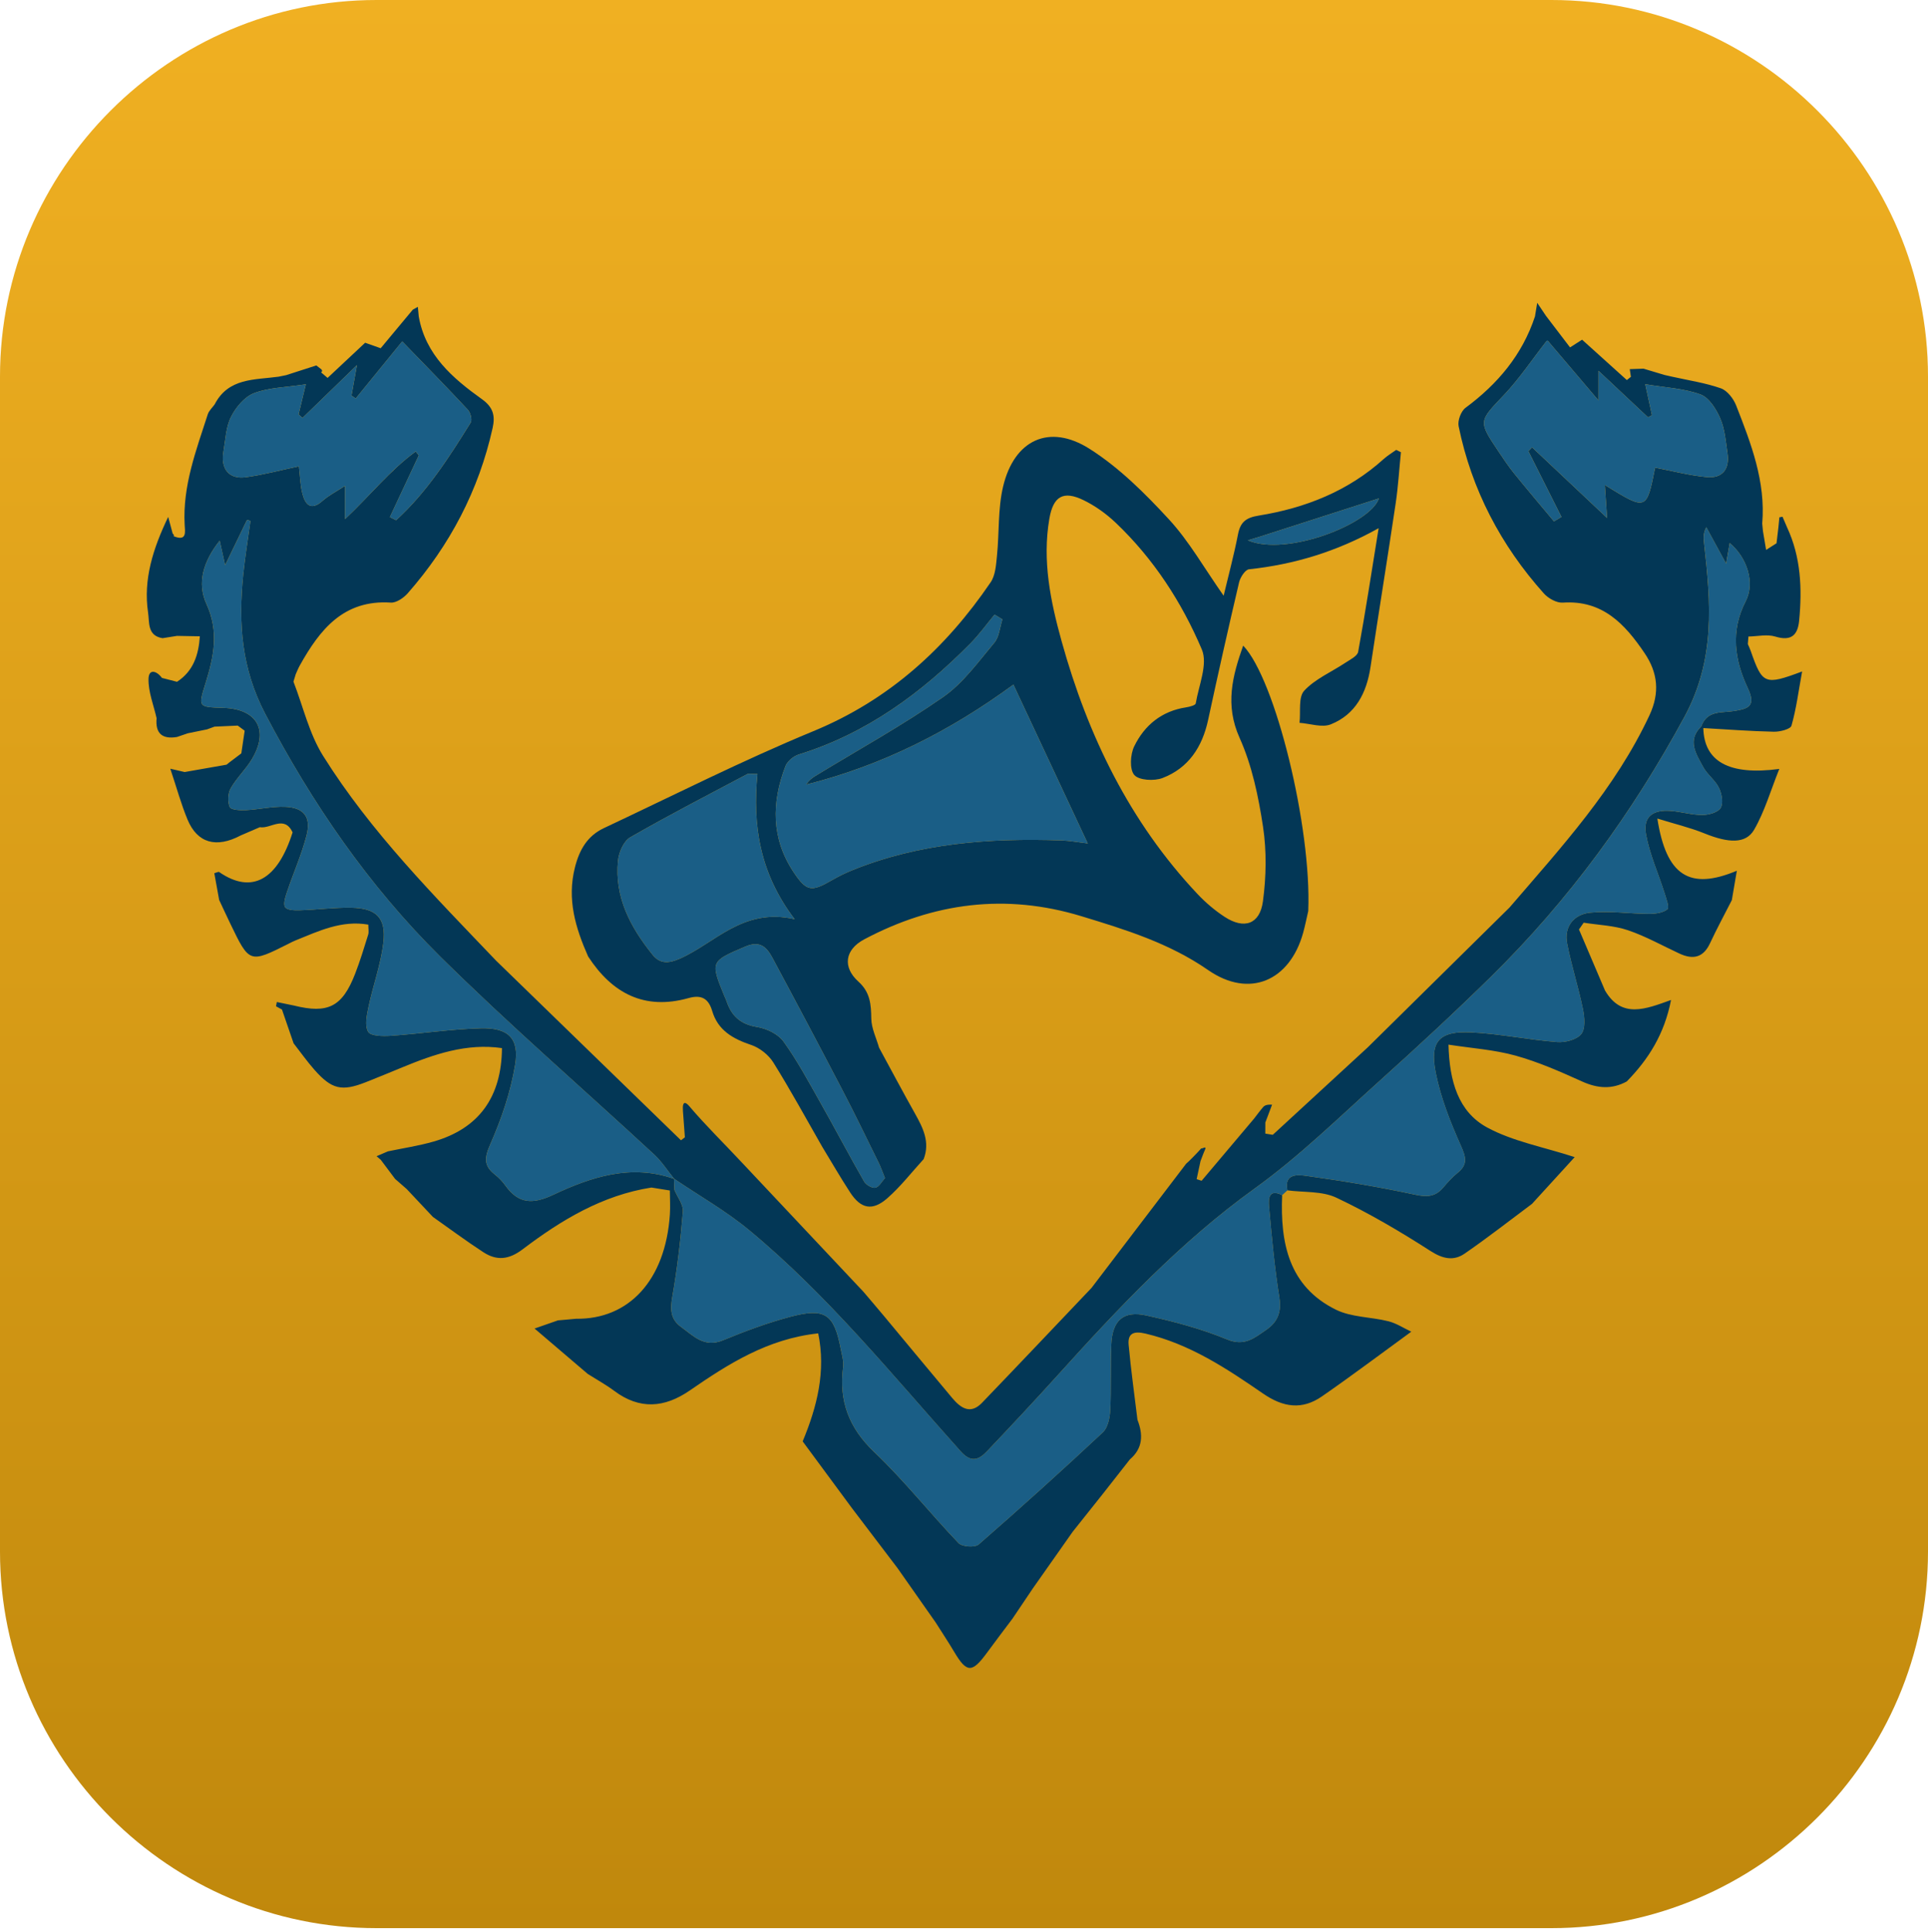
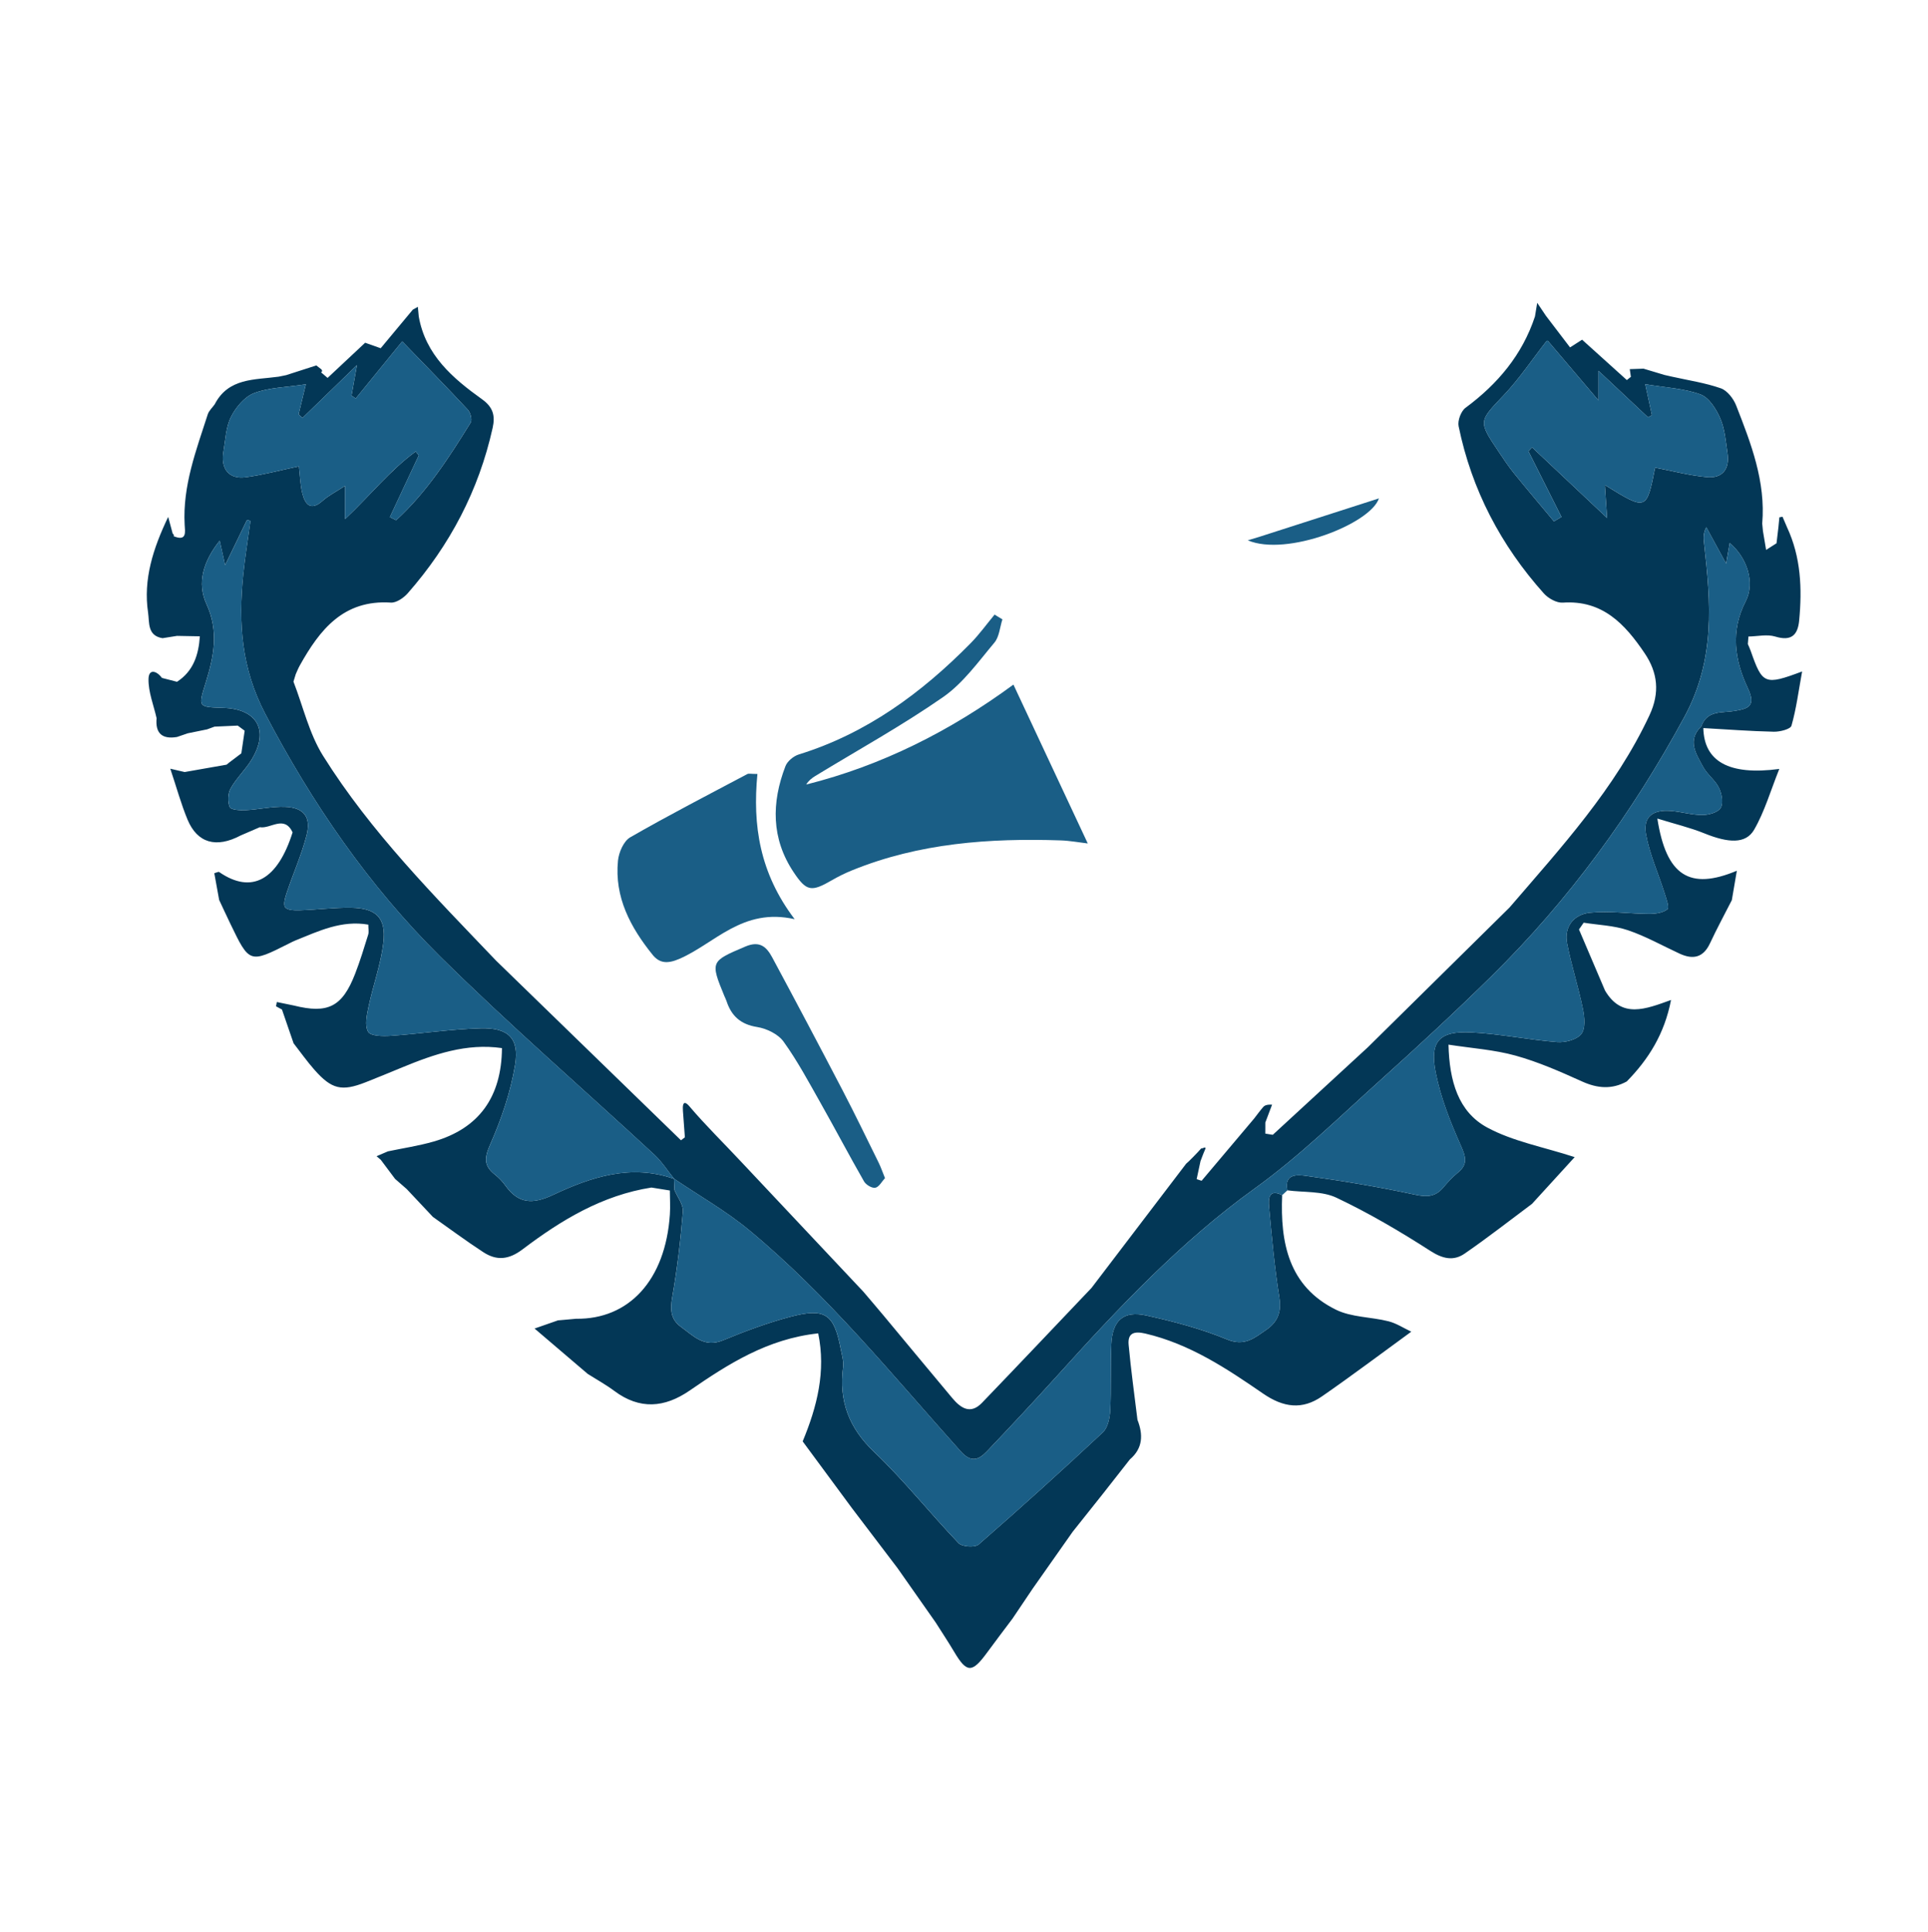
<svg xmlns="http://www.w3.org/2000/svg" version="1.1" x="0px" y="0px" viewBox="0 0 512 513.024" style="enable-background:new 0 0 512 513.024;" xml:space="preserve">
  <style type="text/css">
	.st0{fill:url(#SVGID_1_);}
	.st1{fill:#033756;}
	.st2{fill:#1A5E86;}
</style>
  <linearGradient id="SVGID_1_" gradientUnits="userSpaceOnUse" x1="256" y1="0" x2="256" y2="512">
    <stop offset="0" style="stop-color:#F0B022" />
    <stop offset="1" style="stop-color:#C0880C" />
  </linearGradient>
-   <path class="st0" d="M412,512H100C45,512,0,467,0,412V100C0,45,45,0,100,0h312c55,0,100,45,100,100v312C512,467,467,512,412,512z" />
  <path class="st1" d="M464.925,172.858c-0.218-0.624-0.509-1.222-0.766-1.832c0.052-0.667,0.105-1.334,0.157-2.001  c2.388-0.039,4.953-0.657,7.126,0.007c4.245,1.296,5.972-0.376,6.342-4.24c0.811-8.484,0.477-16.846-3.21-24.759  c-0.403-0.939-0.806-1.878-1.209-2.817c-0.278,0.051-0.556,0.102-0.834,0.153c-0.086,0.886-0.173,1.772-0.259,2.659  c-0.167,1.411-0.333,2.821-0.5,4.232c-0.921,0.587-1.842,1.174-2.763,1.761c-0.28-1.665-0.56-3.33-0.841-4.994  c-0.065-0.663-0.129-1.327-0.194-1.99c0.956-11.172-2.979-21.299-6.923-31.372c-0.711-1.815-2.361-3.954-4.066-4.552  c-4.175-1.465-8.636-2.117-12.982-3.096c-0.668-0.152-1.336-0.304-2.004-0.455c-1.85-0.555-3.7-1.111-5.55-1.667  c-1.216,0.042-2.432,0.085-3.648,0.127c0.098,0.68,0.197,1.36,0.295,2.041c0.061,0.442,0.123,0.885,0.185,1.327  c-0.062-0.442-0.123-0.885-0.185-1.327c-0.358,0.287-0.716,0.573-1.073,0.86h0c-3.961-3.573-7.921-7.146-11.882-10.719  c-1.067,0.682-2.135,1.365-3.202,2.047c-2.135-2.798-4.27-5.596-6.405-8.395c-0.594-0.884-1.188-1.768-2.313-3.443  c-0.303,1.838-0.45,2.734-0.598,3.63c-3.375,10.195-9.901,17.93-18.443,24.249c-1.205,0.891-2.135,3.407-1.83,4.892  c3.457,16.846,11.195,31.606,22.63,44.394c1.174,1.313,3.395,2.559,5.035,2.446c10.571-0.728,16.529,5.727,21.728,13.426  c3.504,5.188,4.08,10.501,1.295,16.467c-9.084,19.466-23.403,35.051-37.171,51.066c-12.547,12.377-25.094,24.753-37.642,37.13  c-8.409,7.742-16.818,15.485-25.226,23.227c-0.662-0.107-1.324-0.214-1.986-0.32c0.003-0.982,0.005-1.964,0.008-2.945  c0.596-1.579,1.193-3.157,1.789-4.736c-1.467-0.08-2.016,0.226-2.401,0.673c-0.837,0.97-1.591,2.012-2.379,3.025  c-4.643,5.503-9.287,11.005-13.931,16.508c-0.454,0.257-0.909,0.514-1.363,0.771c0.454-0.257,0.909-0.514,1.363-0.771  c-0.439-0.144-0.879-0.288-1.318-0.432c0.34-1.592,0.68-3.184,1.021-4.776h0c0.39-0.988,0.729-1.998,1.171-2.964  c0.585-1.28-0.654-0.281-0.981-0.422c-0.832,0.983-3.502,3.697-4.006,4.071c-8.371,10.987-16.742,21.974-25.112,32.961  c-9.692,10.181-19.348,20.397-29.097,30.524c-3.094,3.214-5.689,1.366-7.918-1.292c-6.07-7.238-12.086-14.523-18.133-21.78  c-1.797-2.156-3.627-4.284-5.442-6.425c-10.837-11.521-21.674-23.042-32.512-34.564c-4.58-4.908-9.398-9.605-13.74-14.725  c-0.787-0.927-1.899-1.694-1.674,1.274c0.178,2.336,0.344,4.674,0.517,7.01c-0.346,0.265-0.691,0.529-1.037,0.794  c-16.357-15.892-32.715-31.784-49.073-47.675c-16.43-17.215-33.277-34.14-45.976-54.424c-3.691-5.896-5.298-13.096-7.861-19.698  c0.203-0.659,0.405-1.317,0.608-1.976c0.346-0.754,0.643-1.534,1.045-2.257c5.316-9.539,11.609-17.564,24.206-16.754  c1.46,0.094,3.411-1.247,4.496-2.483c11.173-12.729,18.848-27.288,22.537-43.888c0.717-3.225,0.164-5.493-2.823-7.633  c-7.772-5.568-15.003-11.749-16.794-21.974c-0.08-0.852-0.16-1.703-0.241-2.555c-0.447,0.25-0.894,0.501-1.341,0.751l0,0  c-2.844,3.414-5.687,6.827-8.53,10.241c-1.375-0.486-2.75-0.973-4.125-1.459c-3.325,3.113-6.649,6.226-9.974,9.339  c-0.573-0.488-1.145-0.977-1.718-1.465c0,0,0.292-0.351,0.292-0.351l-0.177-0.421c-0.464-0.359-0.927-0.719-1.391-1.078  c-2.667,0.859-5.333,1.719-8,2.578c-0.668,0.136-1.335,0.273-2.003,0.409c-6.344,0.882-13.34,0.259-16.992,7.357  c-0.627,0.883-1.524,1.68-1.84,2.663c-3.071,9.536-6.685,18.964-6.13,29.272c0.101,1.874,0.672,4.524-2.904,3.078  c0.109-0.291,0.021-0.51-0.264-0.66c-0.401-1.491-0.803-2.983-1.204-4.474c-4.01,8.37-6.655,16.576-5.342,25.4  c0.39,2.616-0.252,6.152,3.851,6.805c1.276-0.203,2.551-0.407,3.826-0.61c2.008,0.037,4.017,0.074,6.025,0.111l0.049,0.026  c-0.333,4.867-1.693,9.218-6.066,12.052c-1.335-0.344-2.67-0.688-4.005-1.031c-1.412-1.917-3.514-2.501-3.564,0.296  c-0.062,3.455,1.365,6.937,2.148,10.407c-0.372,4.023,1.477,5.636,5.411,4.987c0.956-0.326,1.911-0.653,2.866-0.979  c1.711-0.349,3.422-0.698,5.133-1.047c0.657-0.241,1.314-0.481,1.971-0.722c2.056-0.093,4.113-0.185,6.169-0.278  c0.613,0.453,1.226,0.906,1.839,1.359c-0.296,2.005-0.592,4.01-0.888,6.014c-1.048,0.792-2.096,1.585-3.145,2.377  c-0.26,0.209-0.521,0.418-0.781,0.627c-3.707,0.651-7.414,1.303-11.122,1.954c-0.039,0.117-0.084,0.236-0.135,0.357  c0.05-0.12,0.096-0.24,0.135-0.357c-1.076-0.249-2.152-0.498-3.815-0.882c1.702,5.094,2.875,9.409,4.576,13.504  c2.604,6.269,7.65,7.651,14.119,4.215c0,0,0,0,0,0c1.692-0.73,3.384-1.459,5.076-2.189c2.897,0.493,6.465-3.311,8.709,1.361  c-3.948,12.557-10.78,16.573-19.52,10.533c-0.164-0.113-0.579,0.136-1.274,0.323c0.425,2.341,0.856,4.719,1.287,7.097  c0.988,2.101,1.959,4.21,2.966,6.301c5.089,10.562,5.091,10.56,15.574,5.275c0.595-0.3,1.189-0.607,1.806-0.855  c6.129-2.464,12.164-5.395,19.263-4.163c0,1.052,0.197,1.926-0.034,2.667c-1.087,3.496-2.152,7.01-3.479,10.418  c-3.406,8.749-7.195,10.652-16.256,8.396c-1.509-0.311-3.018-0.621-4.526-0.932c-0.071,0.378-0.142,0.756-0.213,1.134  c0.527,0.289,1.055,0.578,1.582,0.867c1.027,2.985,2.053,5.97,3.08,8.955c1.837,2.353,3.562,4.805,5.534,7.039  c4.585,5.196,7.247,5.805,13.588,3.32c3.25-1.274,6.472-2.62,9.701-3.948c8.494-3.496,17.079-6.491,26.514-5.127  c-0.104,13.025-6.133,21.353-18.149,24.812c-3.969,1.143-8.091,1.753-12.144,2.606c-1.002,0.43-2.005,0.859-3.007,1.289  c0.374,0.318,0.747,0.635,1.121,0.953c1.267,1.691,2.534,3.383,3.801,5.074c1.025,0.893,2.05,1.787,3.074,2.68  c2.323,2.471,4.646,4.941,6.97,7.412c4.456,3.137,8.83,6.399,13.395,9.369c3.536,2.3,6.75,2.019,10.426-0.766  c10.24-7.756,21.166-14.365,34.209-16.403c1.63,0.261,3.261,0.522,4.892,0.783c0.01,2.133,0.148,4.275,0.005,6.398  c-1.178,17.487-10.932,27.854-24.896,27.659c-0.996,0.09-1.992,0.181-2.988,0.271c-0.613,0.054-1.226,0.107-1.839,0.16  c-1.811,0.632-3.621,1.265-6.208,2.168c4.956,4.229,9.531,8.133,14.106,12.037c2.363,1.501,4.833,2.859,7.07,4.529  c6.737,5.03,13.335,4.496,20.009-0.098c10.246-7.051,20.67-13.737,34.138-15.186c2.088,10.08-0.294,19.468-4.124,28.681  c4.367,5.915,8.734,11.831,13.1,17.746c4.026,5.298,8.053,10.596,12.079,15.894c3.374,4.808,6.748,9.617,10.123,14.425  c1.651,2.609,3.364,5.181,4.939,7.835c3.326,5.604,4.729,5.653,8.678,0.255c2.234-3.054,4.532-6.062,6.801-9.09  c1.804-2.68,3.608-5.36,5.412-8.039c3.523-5.008,7.047-10.017,10.571-15.025c2.668-3.352,5.336-6.703,8.003-10.055  c2.395-3.051,4.789-6.103,7.184-9.154c3.484-2.966,3.553-6.587,2.018-10.516c-0.801-6.633-1.736-13.254-2.344-19.905  c-0.29-3.178,1.467-3.697,4.464-2.996c11.733,2.746,21.559,9.263,31.207,15.912c5.42,3.735,10.416,4.398,15.661,0.767  c8.027-5.557,15.829-11.439,23.726-17.183c-2.015-0.945-3.944-2.23-6.063-2.765c-4.626-1.169-9.803-1.033-13.945-3.073  c-12.573-6.191-14.809-17.782-14.284-30.418c-3.652-1.814-3.656,1.096-3.478,3.076c0.725,8.082,1.476,16.178,2.742,24.187  c0.618,3.91-0.577,6.526-3.555,8.552c-3.077,2.094-5.686,4.427-10.349,2.495c-6.845-2.837-14.146-4.75-21.408-6.353  c-6.142-1.355-9.047,1.303-9.331,7.74c-0.257,5.821,0.018,11.666-0.28,17.483c-0.102,2.002-0.639,4.578-1.974,5.825  c-10.816,10.107-21.802,20.036-32.964,29.758c-0.996,0.868-4.389,0.634-5.341-0.36c-7.591-7.926-14.428-16.616-22.364-24.158  c-6.765-6.429-9.443-13.567-8.293-22.576c0.203-1.588-0.34-3.292-0.652-4.921c-1.758-9.197-4.116-10.896-13.395-8.44  c-6.089,1.611-12.047,3.848-17.88,6.249c-4.959,2.041-7.824-1.188-11.116-3.567c-2.802-2.024-2.906-4.636-2.324-7.96  c1.315-7.505,2.202-15.103,2.816-22.699c0.148-1.829-1.443-3.798-2.234-5.702c-0.043-0.985-0.087-1.97-0.13-2.956  c-11.389-4.02-21.985-0.509-32.051,4.231c-5.503,2.592-9.263,2.417-12.762-2.501c-0.765-1.075-1.727-2.061-2.763-2.88  c-2.996-2.368-2.779-4.466-1.199-8.053c2.965-6.732,5.414-13.911,6.595-21.147c1.145-7.015-1.887-9.839-9.206-9.625  c-7.947,0.232-15.862,1.436-23.807,1.985c-2.07,0.143-5.366,0.095-6.024-1.054c-0.963-1.68-0.353-4.497,0.117-6.717  c1.201-5.673,3.256-11.219,3.927-16.938c0.777-6.626-1.881-9.195-8.591-9.295c-4.47-0.067-8.947,0.527-13.425,0.671  c-1.401,0.045-3.429,0.046-4.052-0.777c-0.603-0.798,0.028-2.751,0.474-4.078c1.684-5.017,3.869-9.894,5.187-14.999  c1.275-4.94-0.709-7.436-5.762-7.613c-3.446-0.121-6.917,0.719-10.388,0.891c-1.464,0.072-3.901-0.057-4.235-0.821  c-0.609-1.392-0.511-3.625,0.245-4.971c1.533-2.729,3.934-4.96,5.567-7.646c4.699-7.731,1.497-13.449-7.532-13.733  c-6.756-0.213-6.689-0.192-4.675-6.661c2.149-6.903,3.556-13.621,0.226-20.867c-2.592-5.64-0.876-11.358,3.499-16.873  c0.488,2.204,0.847,3.822,1.441,6.504c2.215-4.579,4.019-8.309,5.823-12.039c0.301,0.096,0.602,0.192,0.903,0.288  c-0.652,4.798-1.442,9.583-1.93,14.397c-1.293,12.739-0.462,24.757,5.81,36.751c12.472,23.848,27.521,45.752,46.555,64.583  c18.326,18.13,37.869,35.029,56.802,52.549c2.01,1.86,3.521,4.26,5.264,6.409c6.674,4.523,13.766,8.543,19.947,13.662  c20.983,17.378,38.075,38.559,56.173,58.736c2.802,3.123,4.833,2.23,7.003-0.058c6.296-6.638,12.556-13.314,18.685-20.105  c16.176-17.922,32.618-35.426,52.41-49.674c11.827-8.514,22.362-18.858,33.241-28.642c10.019-9.011,19.918-18.174,29.525-27.62  c20.667-20.319,37.467-43.377,51.329-68.978c8.263-15.26,6.979-30.301,5.218-46.018c-0.144-1.281-0.313-2.559,0.578-4.326  c1.617,2.974,3.234,5.947,5.26,9.672c0.411-2.33,0.679-3.85,0.962-5.457c4.561,3.787,6.814,10.492,4.247,15.458  c-4.114,7.959-2.899,15.724,0.552,23.055c2.294,4.872,0.083,5.454-3.496,6.073c-3.31,0.572-7.275-0.289-8.835,4.074  c-3.866,3.758-1.37,7.368,0.474,10.789c1.087,2.017,3.199,3.5,4.196,5.543c0.76,1.559,1.219,4.041,0.469,5.333  c-0.698,1.203-3.167,1.883-4.861,1.89c-2.796,0.012-5.584-0.857-8.396-1.076c-4.852-0.378-7.407,1.603-6.568,6.232  c0.959,5.292,3.264,10.336,4.898,15.514c0.463,1.466,1.342,3.901,0.78,4.36c-1.182,0.965-3.194,1.229-4.863,1.223  c-5.241-0.02-10.538-0.845-15.704-0.308c-4.214,0.438-6.95,3.625-6.057,8.21c1.141,5.855,3.001,11.568,4.197,17.415  c0.441,2.156,0.698,5.18-0.452,6.605c-1.209,1.5-4.26,2.289-6.406,2.119c-7.607-0.6-15.149-2.177-22.758-2.562  c-8.58-0.435-11.16,2.339-9.463,10.795c1.322,6.585,3.868,13.015,6.612,19.184c1.354,3.043,1.995,5.048-0.808,7.303  c-1.417,1.14-2.658,2.53-3.839,3.925c-2.102,2.484-4.352,2.556-7.534,1.872c-9.538-2.048-19.185-3.652-28.851-4.983  c-1.964-0.27-5.957-0.801-4.994,3.841c4.369,0.582,9.218,0.153,13.013,1.95c8.631,4.086,16.933,8.971,24.976,14.142  c3.297,2.12,6.155,2.723,9.09,0.704c6.104-4.199,11.942-8.784,17.89-13.211c3.83-4.195,7.66-8.391,11.327-12.407  c-8.366-2.72-16.403-4.17-23.227-7.861c-7.69-4.159-10.051-12.328-10.282-22.004c6.168,0.958,12.149,1.344,17.802,2.913  c6.053,1.68,11.894,4.256,17.641,6.854c4.107,1.856,7.922,2.182,11.891,0.012c5.773-5.89,10.012-12.6,11.762-21.641  c-6.758,2.43-13.109,5.03-17.535-2.522c-2.303-5.402-4.606-10.803-6.909-16.205c0.415-0.599,0.83-1.199,1.246-1.798  c3.925,0.624,8.019,0.745,11.732,1.997c4.745,1.6,9.179,4.119,13.754,6.228c3.558,1.641,6.28,1.074,8.068-2.764  c1.804-3.875,3.85-7.636,5.79-11.448c0.422-2.469,0.843-4.939,1.333-7.809c-12.555,5.269-18.754,1.325-21.111-13.852  c4.549,1.408,8.655,2.38,12.522,3.944c6.335,2.562,10.962,2.851,13.181-0.989c2.785-4.82,4.357-10.34,6.682-16.132  c-13.432,1.797-19.974-2.037-20.174-10.852c6.235,0.352,12.468,0.831,18.708,0.968c1.62,0.036,4.43-0.665,4.698-1.6  c1.275-4.445,1.861-9.087,2.827-14.398C468.625,182.025,468.022,181.728,464.925,172.858z M177.891,316.093L177.891,316.093  L177.891,316.093L177.891,316.093z M48.748,205.729c-0.112,0.244-0.229,0.49-0.33,0.731  C48.519,206.22,48.636,205.974,48.748,205.729z M65.271,126.725c-4.469,0.601-6.727-2.192-5.935-6.821  c0.532-3.113,0.644-6.491,2.013-9.213c1.278-2.542,3.598-5.336,6.117-6.299c3.905-1.492,8.369-1.522,13.755-2.35  c-0.823,3.413-1.378,5.712-1.932,8.011c0.351,0.304,0.702,0.607,1.053,0.911c4.496-4.358,8.993-8.717,14.447-14.003  c-0.637,3.565-1.041,5.829-1.445,8.093c0.376,0.251,0.751,0.501,1.127,0.752c4.245-5.211,8.49-10.421,12.342-15.148  c6.102,6.311,11.845,12.154,17.428,18.146c0.709,0.76,1.201,2.687,0.745,3.422c-5.764,9.28-11.661,18.488-19.797,25.919  c-0.552-0.279-1.105-0.558-1.657-0.837c2.559-5.461,5.118-10.923,7.677-16.384c-0.27-0.344-0.54-0.688-0.811-1.032  c-6.793,4.931-12.086,11.669-18.78,17.957c0-3.125,0-5.46,0-8.829c-2.374,1.558-4.365,2.557-5.975,3.986  c-3.018,2.678-4.533,1.08-5.307-1.8c-0.622-2.313-0.648-4.785-0.961-7.376C74.319,124.895,69.836,126.112,65.271,126.725z   M453.258,126.693c-4.613-0.428-9.153-1.639-13.722-2.508c-2.283,11.443-2.283,11.443-13.353,4.607  c0.204,2.997,0.381,5.6,0.596,8.75c-7.007-6.599-13.467-12.683-19.926-18.767c-0.325,0.342-0.649,0.684-0.974,1.026  c2.928,5.82,5.856,11.64,8.784,17.46c-0.663,0.397-1.326,0.793-1.989,1.19c-3.562-4.275-7.164-8.516-10.665-12.84  c-1.464-1.808-2.752-3.763-4.05-5.698c-5.474-8.16-5.261-7.973,1.443-15.047c4.07-4.296,7.394-9.299,11.488-14.542  c4.306,5.067,8.591,10.11,13.613,16.02c0-3.153,0-4.852,0-7.872c4.925,4.623,9.037,8.483,13.15,12.344  c0.346-0.191,0.692-0.381,1.037-0.572c-0.52-2.393-1.04-4.786-1.787-8.224c5.45,0.916,10.323,1.118,14.681,2.72  c2.27,0.835,4.181,3.902,5.258,6.392c1.227,2.834,1.457,6.131,1.916,9.257C459.37,124.557,457.409,127.078,453.258,126.693z" />
-   <path class="st1" d="M182.845,265.033c3.449-0.969,5.305,0.121,6.284,3.422c1.538,5.182,5.52,7.397,10.361,9.027  c2.248,0.757,4.604,2.617,5.864,4.632c4.561,7.297,8.678,14.871,12.962,22.341c2.48,4.077,4.861,8.218,7.468,12.212  c2.807,4.3,5.867,4.981,9.785,1.571c3.568-3.105,6.503-6.936,9.718-10.447c1.74-4.515-0.169-8.295-2.308-12.104  c-3.25-5.786-6.361-11.65-9.531-17.481c-0.733-2.571-2.027-5.134-2.067-7.716c-0.058-3.789-0.271-6.996-3.424-9.838  c-4.277-3.855-3.59-8.494,1.549-11.219c18.373-9.743,37.544-12.275,57.679-6.142c11.742,3.577,23.3,7.13,33.667,14.312  c10.913,7.56,21.651,2.9,25.206-9.886c0.532-1.913,0.912-3.869,1.363-5.805c0.906-22.177-8.701-61.527-17.285-70.478  c-2.87,8.117-4.883,15.756-0.945,24.511c3.296,7.328,5.001,15.563,6.216,23.577c0.981,6.474,0.852,13.308-0.023,19.815  c-0.821,6.11-4.991,7.502-10.154,4.134c-2.625-1.712-5.087-3.808-7.238-6.092c-18.009-19.128-29.098-42.026-36.065-67.089  c-2.957-10.636-5.172-21.403-3.26-32.546c1.021-5.952,3.686-7.561,9.099-4.922c3.087,1.505,6.024,3.613,8.519,5.985  c10.042,9.547,17.538,21.08,22.878,33.668c1.641,3.869-0.827,9.523-1.628,14.324c-0.08,0.479-1.627,0.889-2.54,1.027  c-6.482,0.976-11.074,4.749-13.8,10.368c-1.046,2.155-1.266,6.117,0.031,7.6c1.252,1.432,5.293,1.645,7.497,0.799  c6.883-2.643,10.554-8.23,12.098-15.394c2.631-12.21,5.369-24.399,8.228-36.558c0.314-1.337,1.617-3.363,2.633-3.472  c11.888-1.28,23.121-4.607,34.428-10.913c-1.873,11.597-3.499,22.239-5.437,32.824c-0.211,1.152-2.156,2.081-3.423,2.925  c-3.677,2.449-7.994,4.267-10.905,7.405c-1.609,1.734-0.904,5.615-1.243,8.528c2.793,0.195,5.968,1.34,8.308,0.403  c6.608-2.646,9.512-8.377,10.545-15.239c2.181-14.49,4.526-28.955,6.681-43.448c0.668-4.493,0.94-9.045,1.393-13.57  c-0.418-0.209-0.836-0.418-1.254-0.627c-1.105,0.798-2.297,1.5-3.303,2.409c-9.466,8.557-20.844,13.043-33.2,15.039  c-3.446,0.556-4.888,1.753-5.52,5.024c-1.012,5.242-2.412,10.408-3.803,16.259c-5.199-7.393-9.167-14.466-14.514-20.269  c-6.36-6.903-13.239-13.765-21.098-18.743c-10.711-6.785-20.03-2.366-22.962,10.05c-1.394,5.903-0.999,12.214-1.617,18.32  c-0.244,2.408-0.403,5.194-1.682,7.072c-11.957,17.559-26.982,31.239-47.057,39.527c-18.875,7.793-37.147,17.05-55.645,25.748  c-4.345,2.043-6.481,5.661-7.688,10.398c-2.171,8.519,0.151,16.116,3.492,23.685C162.541,263.757,171.12,268.329,182.845,265.033z   M334.688,142.468c10.506-3.374,21.011-6.754,31.5-10.127c-2.25,6.767-24.542,15.53-34.822,11.138  C332.473,143.143,333.586,142.822,334.688,142.468z M233.334,308.737c0.582,1.18,1.007,2.438,1.681,4.093  c-0.824,0.891-1.556,2.345-2.558,2.564c-0.864,0.189-2.485-0.771-2.999-1.667c-3.966-6.921-7.675-13.988-11.602-20.933  c-3.108-5.497-6.101-11.106-9.781-16.208c-1.435-1.99-4.491-3.468-7.017-3.87c-4.389-0.698-6.825-2.935-8.13-6.897  c-0.155-0.472-0.396-0.916-0.586-1.377c-3.778-9.174-3.584-9.186,5.58-13.091c3.921-1.671,5.689,0.17,7.178,2.94  c6.294,11.707,12.513,23.456,18.655,35.243C227.062,295.876,230.17,302.322,233.334,308.737z M208.583,203.446  c0.507-1.319,2.149-2.674,3.546-3.107c17.994-5.572,32.607-16.324,45.621-29.529c2.313-2.347,4.254-5.06,6.367-7.603  c0.695,0.419,1.389,0.838,2.084,1.257c-0.679,2.09-0.825,4.628-2.136,6.188c-4.264,5.076-8.291,10.747-13.618,14.452  c-10.893,7.577-22.574,14.02-33.923,20.943c-0.922,0.562-1.782,1.225-2.427,2.28c20.135-5.055,38.293-14.25,55.027-26.538  c6.758,14.439,13.124,28.04,19.744,42.185c-2.416-0.284-4.784-0.735-7.165-0.815c-18.937-0.633-37.607,0.704-55.416,7.945  c-1.845,0.75-3.653,1.633-5.375,2.633c-5.445,3.16-6.742,2.99-10.157-2.125C204.784,222.661,204.86,213.126,208.583,203.446z   M164.114,228.521c0.22-2.196,1.513-5.182,3.247-6.179c10.208-5.874,20.69-11.273,31.099-16.797  c0.375-0.199,0.949-0.025,2.682-0.025c-1.321,13.611,0.587,26.327,9.888,38.562c-13.898-3.152-21.214,6.512-30.694,10.567  c-3.036,1.299-5.173,1.191-7.026-1.106C167.435,246.261,163.137,238.244,164.114,228.521z" />
  <path class="st2" d="M464.148,182.712c-3.451-7.331-4.667-15.096-0.552-23.055c2.567-4.966,0.314-11.672-4.247-15.458  c-0.283,1.606-0.552,3.127-0.962,5.457c-2.026-3.725-3.643-6.699-5.26-9.672c-0.891,1.767-0.721,3.045-0.578,4.326  c1.761,15.716,3.045,30.757-5.218,46.018c-13.863,25.602-30.662,48.66-51.329,68.978c-9.608,9.446-19.506,18.609-29.525,27.62  c-10.879,9.784-21.414,20.128-33.241,28.642c-19.792,14.248-36.234,31.751-52.41,49.674c-6.13,6.791-12.389,13.467-18.685,20.105  c-2.17,2.288-4.201,3.181-7.003,0.058c-18.098-20.177-35.191-41.358-56.173-58.736c-6.181-5.119-13.272-9.139-19.946-13.663l0,0  c-1.743-2.149-3.254-4.549-5.264-6.409c-18.934-17.52-38.476-34.419-56.802-52.549c-19.033-18.83-34.083-40.734-46.555-64.583  c-6.272-11.993-7.103-24.012-5.81-36.751c0.489-4.815,1.278-9.599,1.93-14.397c-0.301-0.096-0.602-0.192-0.903-0.288  c-1.804,3.73-3.608,7.46-5.823,12.039c-0.594-2.683-0.953-4.3-1.441-6.504c-4.375,5.515-6.091,11.233-3.499,16.873  c3.33,7.246,1.923,13.964-0.226,20.867c-2.014,6.469-2.081,6.448,4.675,6.661c9.029,0.284,12.231,6.002,7.532,13.733  c-1.633,2.686-4.033,4.917-5.567,7.646c-0.756,1.346-0.854,3.579-0.245,4.971c0.334,0.764,2.771,0.893,4.235,0.821  c3.471-0.172,6.941-1.011,10.388-0.891c5.053,0.177,7.037,2.673,5.762,7.613c-1.318,5.105-3.502,9.982-5.187,14.999  c-0.445,1.326-1.076,3.28-0.474,4.078c0.622,0.824,2.651,0.822,4.052,0.777c4.479-0.143,8.955-0.738,13.425-0.671  c6.71,0.101,9.368,2.669,8.591,9.295c-0.67,5.719-2.725,11.264-3.927,16.938c-0.47,2.22-1.08,5.037-0.117,6.717  c0.658,1.149,3.955,1.197,6.024,1.054c7.945-0.549,15.86-1.753,23.807-1.985c7.32-0.214,10.351,2.611,9.206,9.625  c-1.181,7.235-3.63,14.414-6.595,21.147c-1.58,3.588-1.797,5.685,1.199,8.053c1.036,0.819,1.999,1.806,2.763,2.88  c3.499,4.918,7.259,5.093,12.762,2.501c10.066-4.741,20.662-8.251,32.051-4.231c0.043,0.985,0.087,1.97,0.13,2.956  c0.791,1.905,2.382,3.874,2.234,5.702c-0.615,7.596-1.502,15.194-2.816,22.699c-0.582,3.324-0.478,5.936,2.324,7.96  c3.292,2.378,6.156,5.608,11.116,3.567c5.834-2.401,11.792-4.638,17.88-6.249c9.279-2.456,11.638-0.757,13.395,8.44  c0.311,1.629,0.854,3.333,0.652,4.921c-1.15,9.008,1.528,16.146,8.293,22.576c7.936,7.542,14.772,16.232,22.364,24.158  c0.952,0.994,4.345,1.228,5.341,0.36c11.162-9.722,22.148-19.651,32.964-29.758c1.335-1.247,1.872-3.823,1.974-5.825  c0.298-5.817,0.023-11.662,0.28-17.483c0.284-6.437,3.189-9.095,9.331-7.74c7.262,1.603,14.562,3.516,21.408,6.353  c4.662,1.932,7.272-0.402,10.349-2.495c2.978-2.026,4.173-4.642,3.555-8.552c-1.266-8.008-2.017-16.105-2.742-24.187  c-0.178-1.98-0.174-4.89,3.478-3.076c0.465-0.427,0.929-0.852,1.393-1.278c-0.963-4.642,3.03-4.112,4.994-3.841  c9.666,1.331,19.314,2.935,28.851,4.983c3.182,0.683,5.433,0.612,7.534-1.872c1.181-1.395,2.422-2.785,3.839-3.925  c2.803-2.255,2.162-4.26,0.808-7.303c-2.745-6.169-5.29-12.599-6.612-19.184c-1.697-8.455,0.883-11.23,9.463-10.795  c7.608,0.386,15.151,1.963,22.758,2.562c2.146,0.169,5.196-0.62,6.406-2.119c1.15-1.426,0.894-4.449,0.452-6.605  c-1.196-5.847-3.056-11.56-4.197-17.415c-0.894-4.585,1.842-7.772,6.057-8.21c5.166-0.537,10.463,0.287,15.704,0.308  c1.669,0.006,3.681-0.258,4.863-1.223c0.562-0.459-0.317-2.895-0.78-4.36c-1.635-5.179-3.939-10.222-4.898-15.514  c-0.839-4.629,1.715-6.61,6.568-6.232c2.813,0.219,5.6,1.088,8.396,1.076c1.694-0.007,4.163-0.687,4.861-1.89  c0.75-1.293,0.291-3.775-0.469-5.333c-0.997-2.043-3.109-3.526-4.196-5.543c-1.843-3.42-4.34-7.03-0.474-10.789  c1.56-4.363,5.526-3.502,8.835-4.074C464.231,188.166,466.442,187.584,464.148,182.712z" />
  <path class="st2" d="M65.271,126.725c4.565-0.613,9.048-1.83,14.102-2.896c0.313,2.591,0.339,5.064,0.961,7.376  c0.774,2.88,2.29,4.478,5.307,1.8c1.61-1.429,3.601-2.429,5.975-3.986c0,3.369,0,5.704,0,8.829  c6.694-6.288,11.987-13.026,18.78-17.957c0.27,0.344,0.54,0.688,0.811,1.032c-2.559,5.461-5.118,10.923-7.677,16.384  c0.552,0.279,1.105,0.558,1.657,0.837c8.136-7.431,14.032-16.639,19.797-25.919c0.456-0.735-0.036-2.661-0.745-3.422  c-5.583-5.992-11.325-11.834-17.428-18.146c-3.851,4.727-8.097,9.938-12.342,15.148c-0.376-0.251-0.751-0.501-1.127-0.752  c0.404-2.264,0.809-4.528,1.445-8.093c-5.454,5.286-9.951,9.645-14.447,14.003c-0.351-0.304-0.702-0.608-1.053-0.911  c0.555-2.299,1.109-4.599,1.932-8.011c-5.387,0.828-9.85,0.859-13.755,2.35c-2.519,0.962-4.84,3.757-6.117,6.299  c-1.368,2.722-1.481,6.1-2.013,9.213C58.544,124.534,60.802,127.326,65.271,126.725z" />
  <path class="st2" d="M402.008,125.61c3.501,4.324,7.103,8.565,10.665,12.84c0.663-0.397,1.326-0.793,1.989-1.19  c-2.928-5.82-5.856-11.64-8.784-17.46c0.325-0.342,0.649-0.684,0.974-1.026c6.46,6.084,12.919,12.167,19.926,18.767  c-0.214-3.15-0.392-5.753-0.596-8.75c11.07,6.836,11.07,6.836,13.353-4.607c4.569,0.869,9.109,2.08,13.722,2.508  c4.151,0.385,6.112-2.136,5.501-6.305c-0.458-3.126-0.689-6.424-1.916-9.257c-1.078-2.49-2.988-5.557-5.258-6.392  c-4.358-1.603-9.231-1.805-14.681-2.72c0.747,3.438,1.267,5.831,1.787,8.224c-0.346,0.191-0.692,0.381-1.037,0.572  c-4.113-3.861-8.226-7.721-13.15-12.344c0,3.02,0,4.719,0,7.872c-5.022-5.91-9.308-10.953-13.613-16.02  c-4.094,5.243-7.418,10.247-11.488,14.542c-6.703,7.074-6.917,6.888-1.443,15.047C399.256,121.848,400.544,123.803,402.008,125.61z" />
  <path class="st2" d="M220.914,233.737c1.722-1,3.53-1.883,5.375-2.633c17.808-7.241,36.478-8.577,55.416-7.945  c2.381,0.079,4.749,0.531,7.165,0.815c-6.621-14.146-12.986-27.746-19.744-42.185c-16.734,12.288-34.892,21.483-55.027,26.538  c0.645-1.055,1.505-1.718,2.427-2.28c11.349-6.923,23.03-13.366,33.923-20.943c5.326-3.705,9.354-9.375,13.618-14.452  c1.31-1.56,1.456-4.098,2.136-6.188c-0.695-0.419-1.389-0.838-2.084-1.257c-2.113,2.544-4.055,5.257-6.367,7.603  c-13.014,13.205-27.627,23.958-45.621,29.529c-1.397,0.433-3.039,1.788-3.546,3.107c-3.723,9.679-3.799,19.214,2.175,28.165  C214.172,236.727,215.47,236.897,220.914,233.737z" />
  <path class="st2" d="M180.335,254.648c9.48-4.055,16.796-13.719,30.694-10.567c-9.301-12.235-11.208-24.951-9.888-38.562  c-1.733,0-2.306-0.174-2.682,0.025c-10.409,5.523-20.89,10.923-31.099,16.797c-1.734,0.998-3.026,3.984-3.247,6.179  c-0.976,9.723,3.322,17.74,9.195,25.021C175.162,255.839,177.298,255.947,180.335,254.648z" />
  <path class="st2" d="M205.102,254.291c-1.489-2.769-3.258-4.611-7.178-2.94c-9.164,3.905-9.358,3.917-5.58,13.091  c0.19,0.461,0.43,0.905,0.586,1.377c1.305,3.962,3.741,6.198,8.13,6.897c2.526,0.402,5.581,1.88,7.017,3.87  c3.679,5.101,6.673,10.711,9.781,16.208c3.926,6.944,7.636,14.012,11.602,20.933c0.513,0.895,2.135,1.855,2.999,1.667  c1.002-0.219,1.734-1.673,2.558-2.564c-0.674-1.655-1.099-2.913-1.681-4.093c-3.164-6.415-6.272-12.86-9.577-19.203  C217.615,277.747,211.396,265.998,205.102,254.291z" />
  <path class="st2" d="M366.187,132.341c-10.489,3.373-20.993,6.753-31.5,10.127c-1.102,0.354-2.215,0.674-3.323,1.011  C341.646,147.871,363.938,139.108,366.187,132.341z" />
</svg>